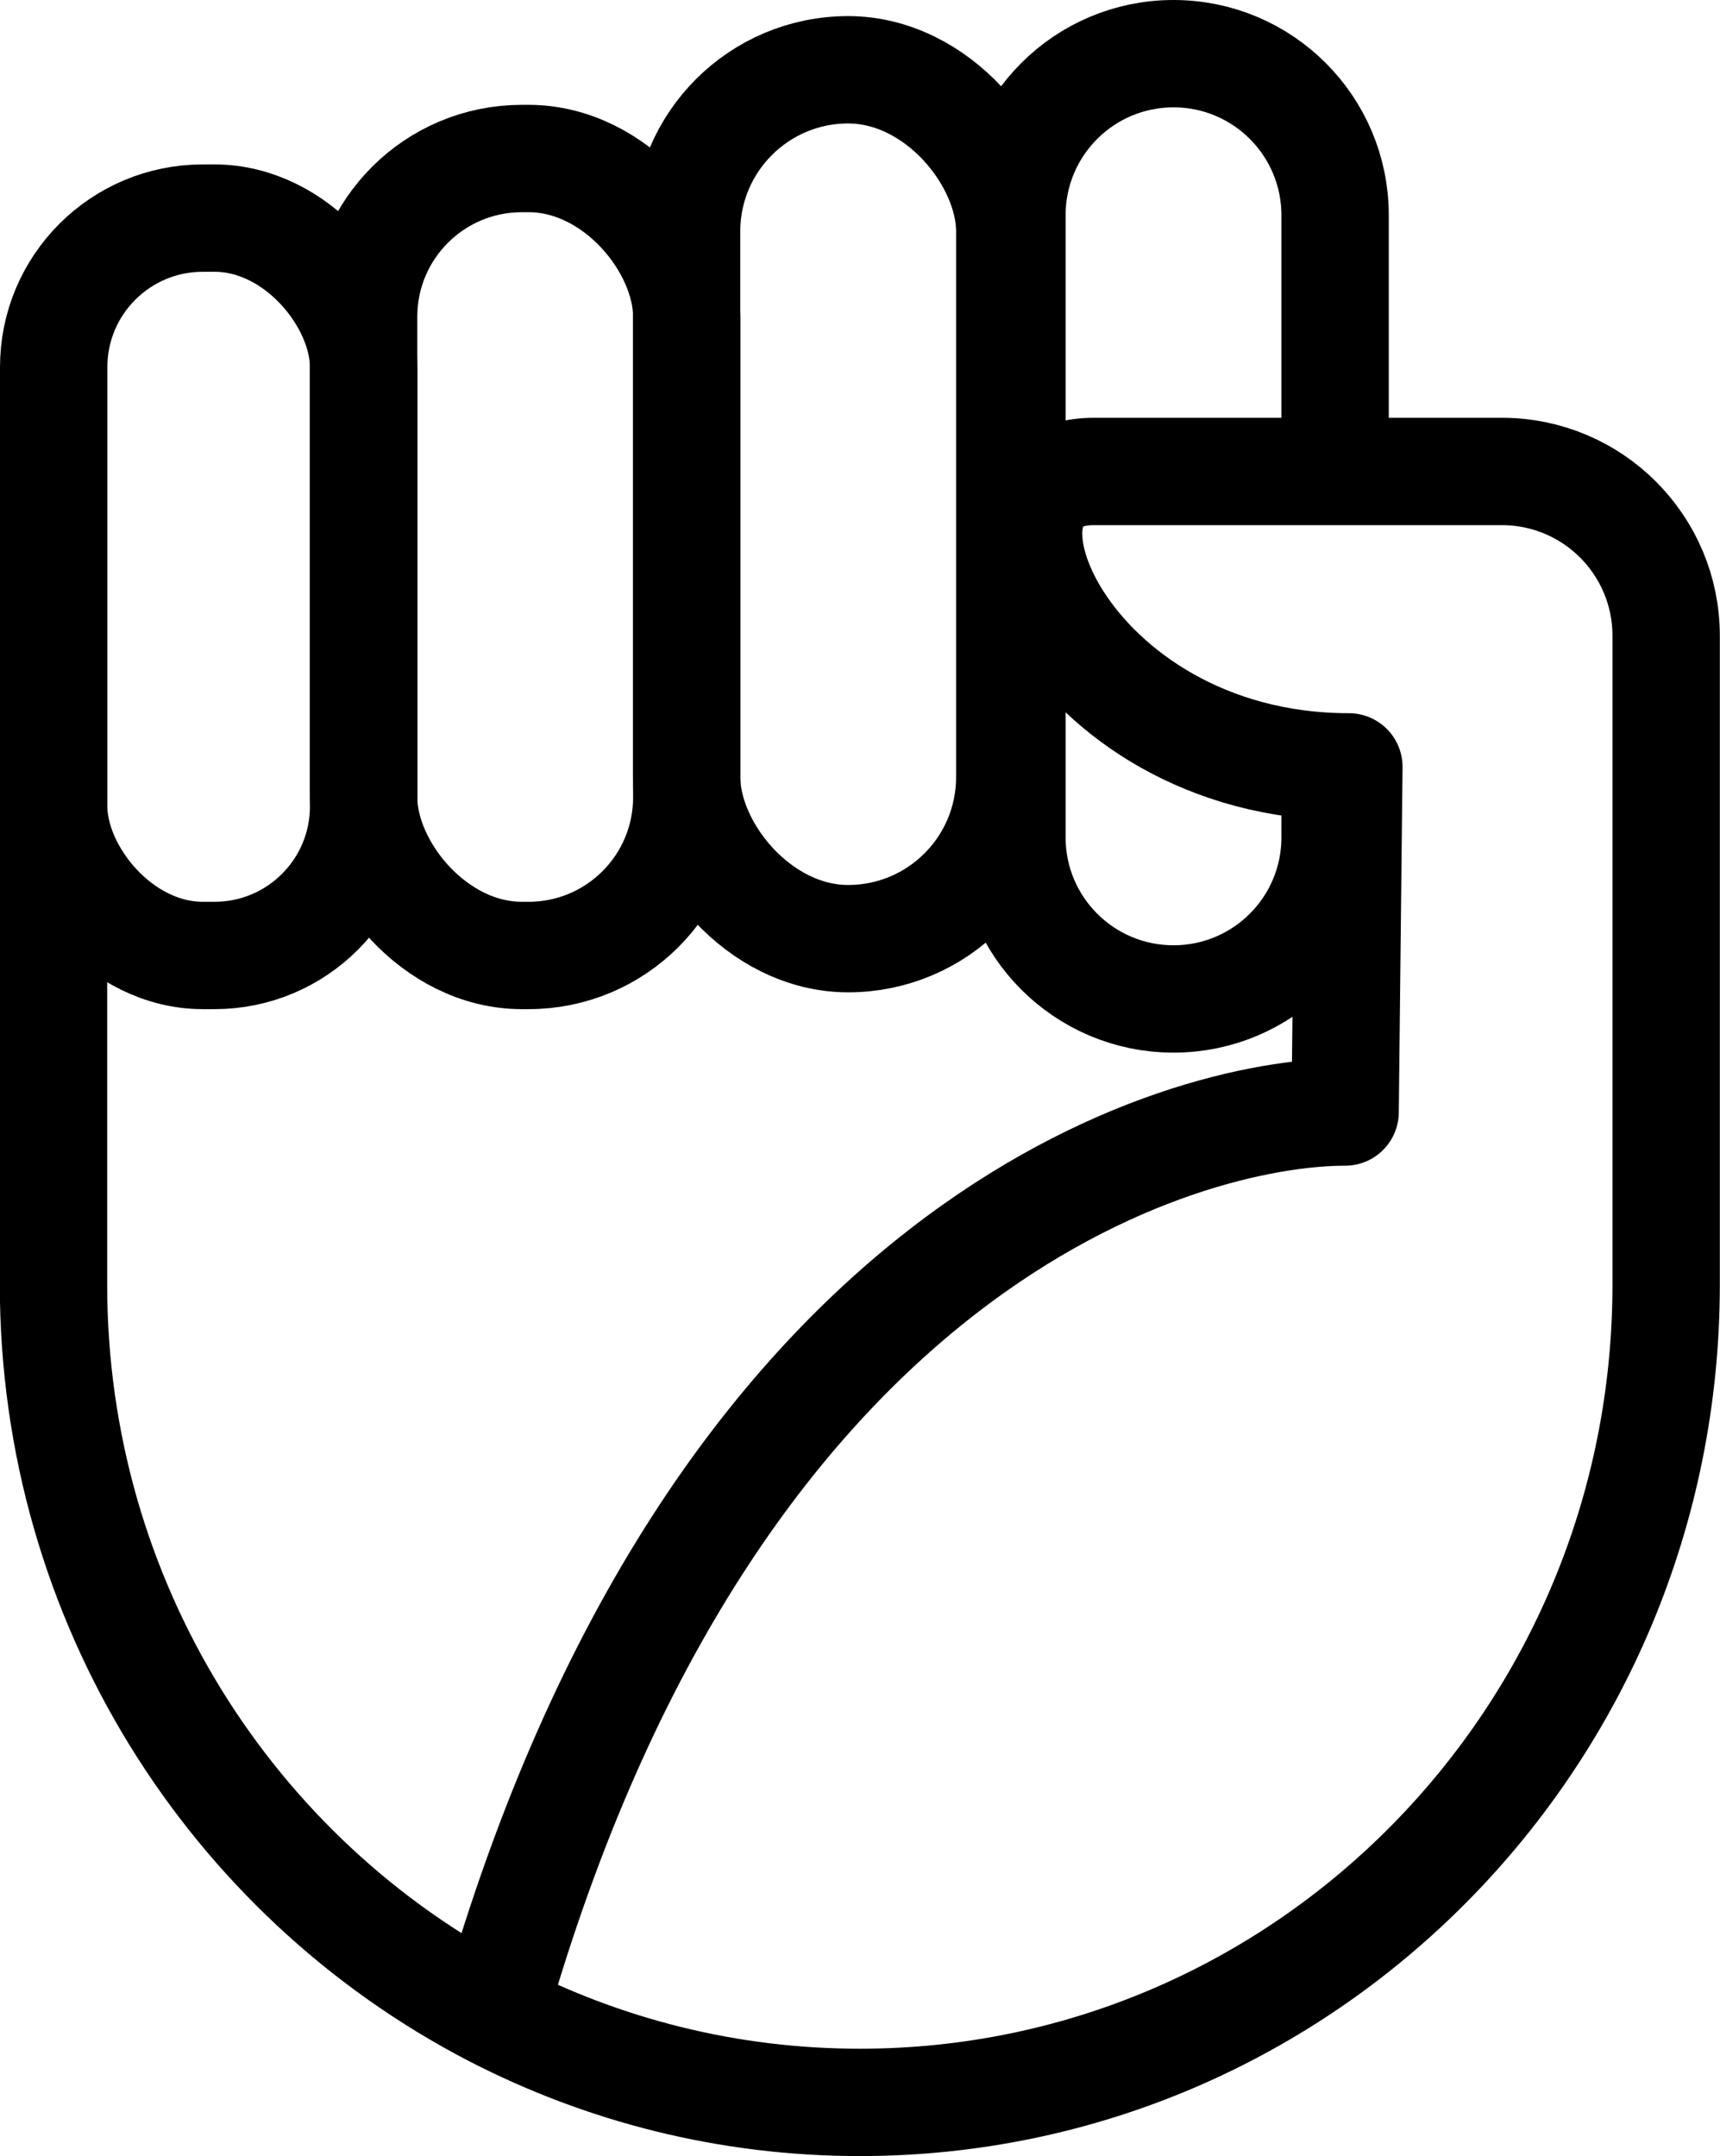
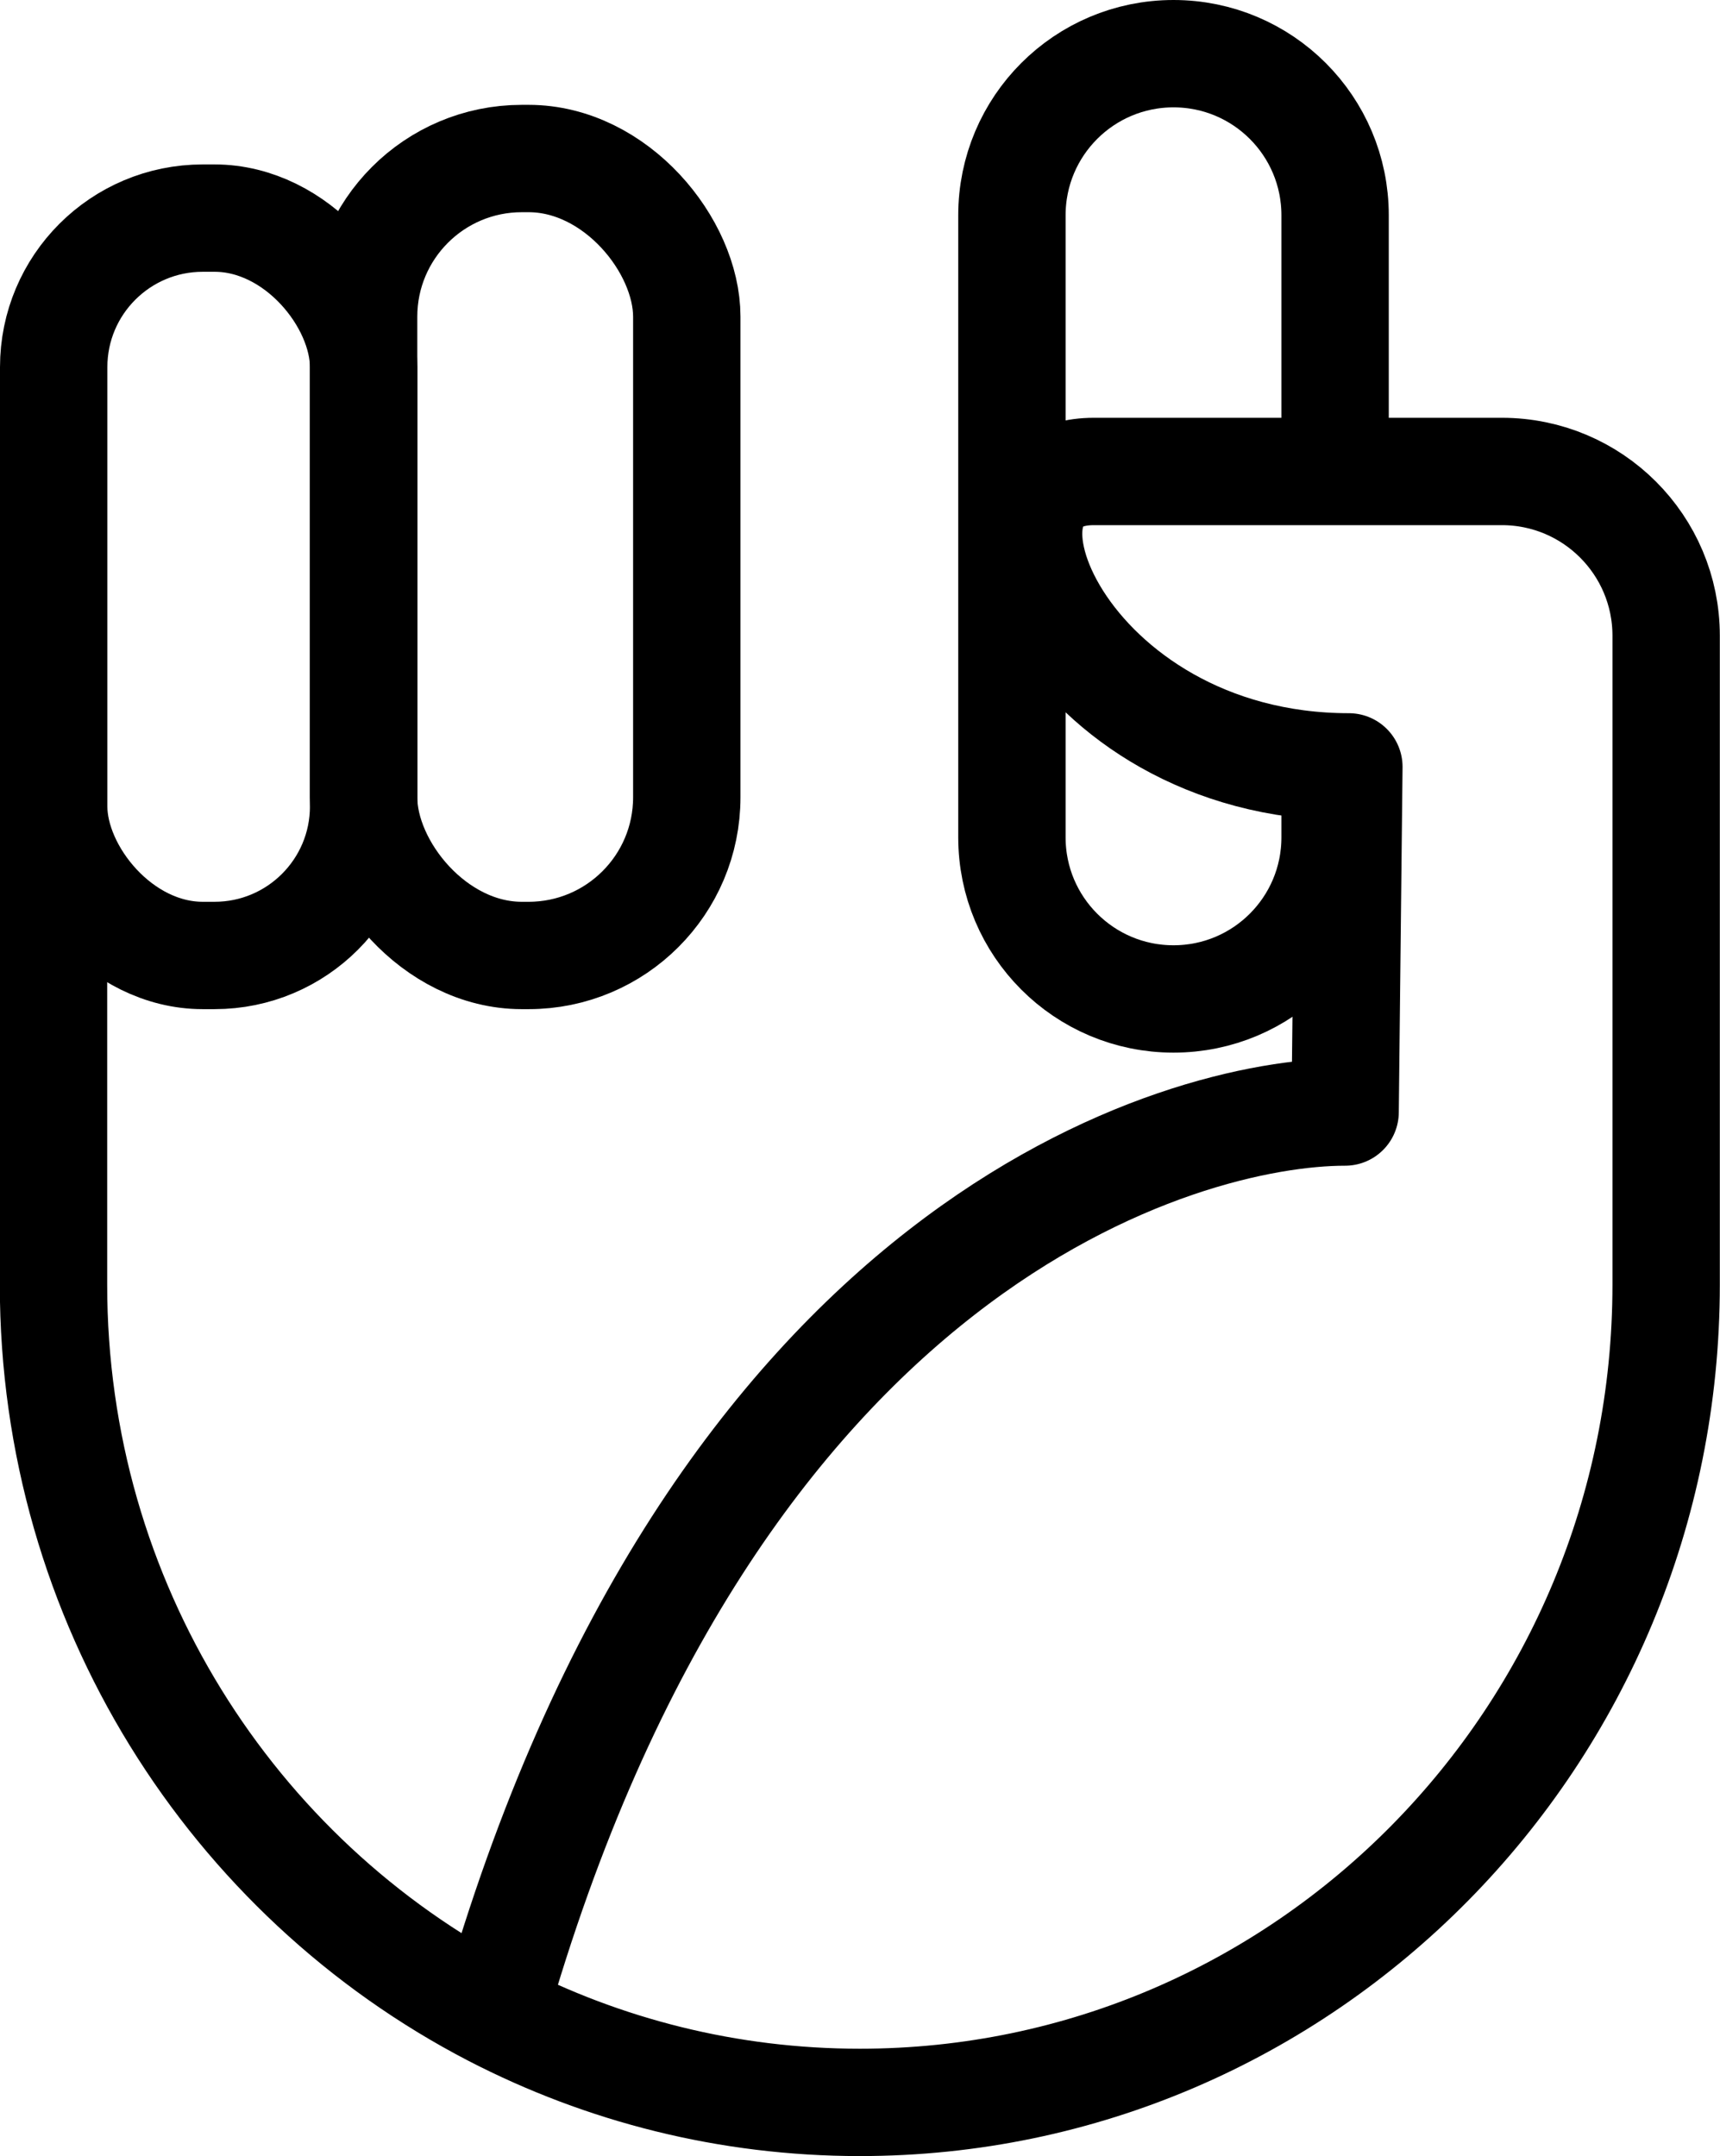
<svg xmlns="http://www.w3.org/2000/svg" id="Layer_1" width="96.12" height="120.5" viewBox="0 0 96.12 120.5">
  <path d="m27.58,112.52c12.28-43.21,38.57-50.37,47.59-50.37l.21-19.29c-16.03,0-22.63-16.51-14.25-16.51h22.8c5.07,0,9.18,4.11,9.18,9.18v36.27c0,25.24-20.17,45.7-45.06,45.7-7.37,0-14.33-1.8-20.48-4.98-14.59-7.56-24.58-22.96-24.58-40.72v-28.32" style="fill:none; stroke:#000; stroke-linecap:round; stroke-linejoin:round; stroke-width:6px;" />
  <rect x="3" y="12.19" width="17.32" height="41.21" rx="8.33" ry="8.33" style="fill:none; stroke:#000; stroke-linecap:round; stroke-linejoin:round; stroke-width:6px;" />
  <rect x="20.32" y="8.86" width="18.06" height="44.54" rx="8.84" ry="8.84" style="fill:none; stroke:#000; stroke-linecap:round; stroke-linejoin:round; stroke-width:6px;" />
-   <rect x="38.37" y="3.9" width="18.06" height="48.56" rx="9.03" ry="9.03" style="fill:none; stroke:#000; stroke-linecap:round; stroke-linejoin:round; stroke-width:6px;" />
  <path d="m74.61,23.86v-11.83c0-4.99-4.04-9.03-9.03-9.03h0c-4.99,0-9.03,4.04-9.03,9.03v34.77c0,4.99,4.04,9.03,9.03,9.03h0c4.99,0,9.03-4.04,9.03-9.03v-3.1" style="fill:none; stroke:#000; stroke-linecap:round; stroke-linejoin:round; stroke-width:6px;" />
</svg>